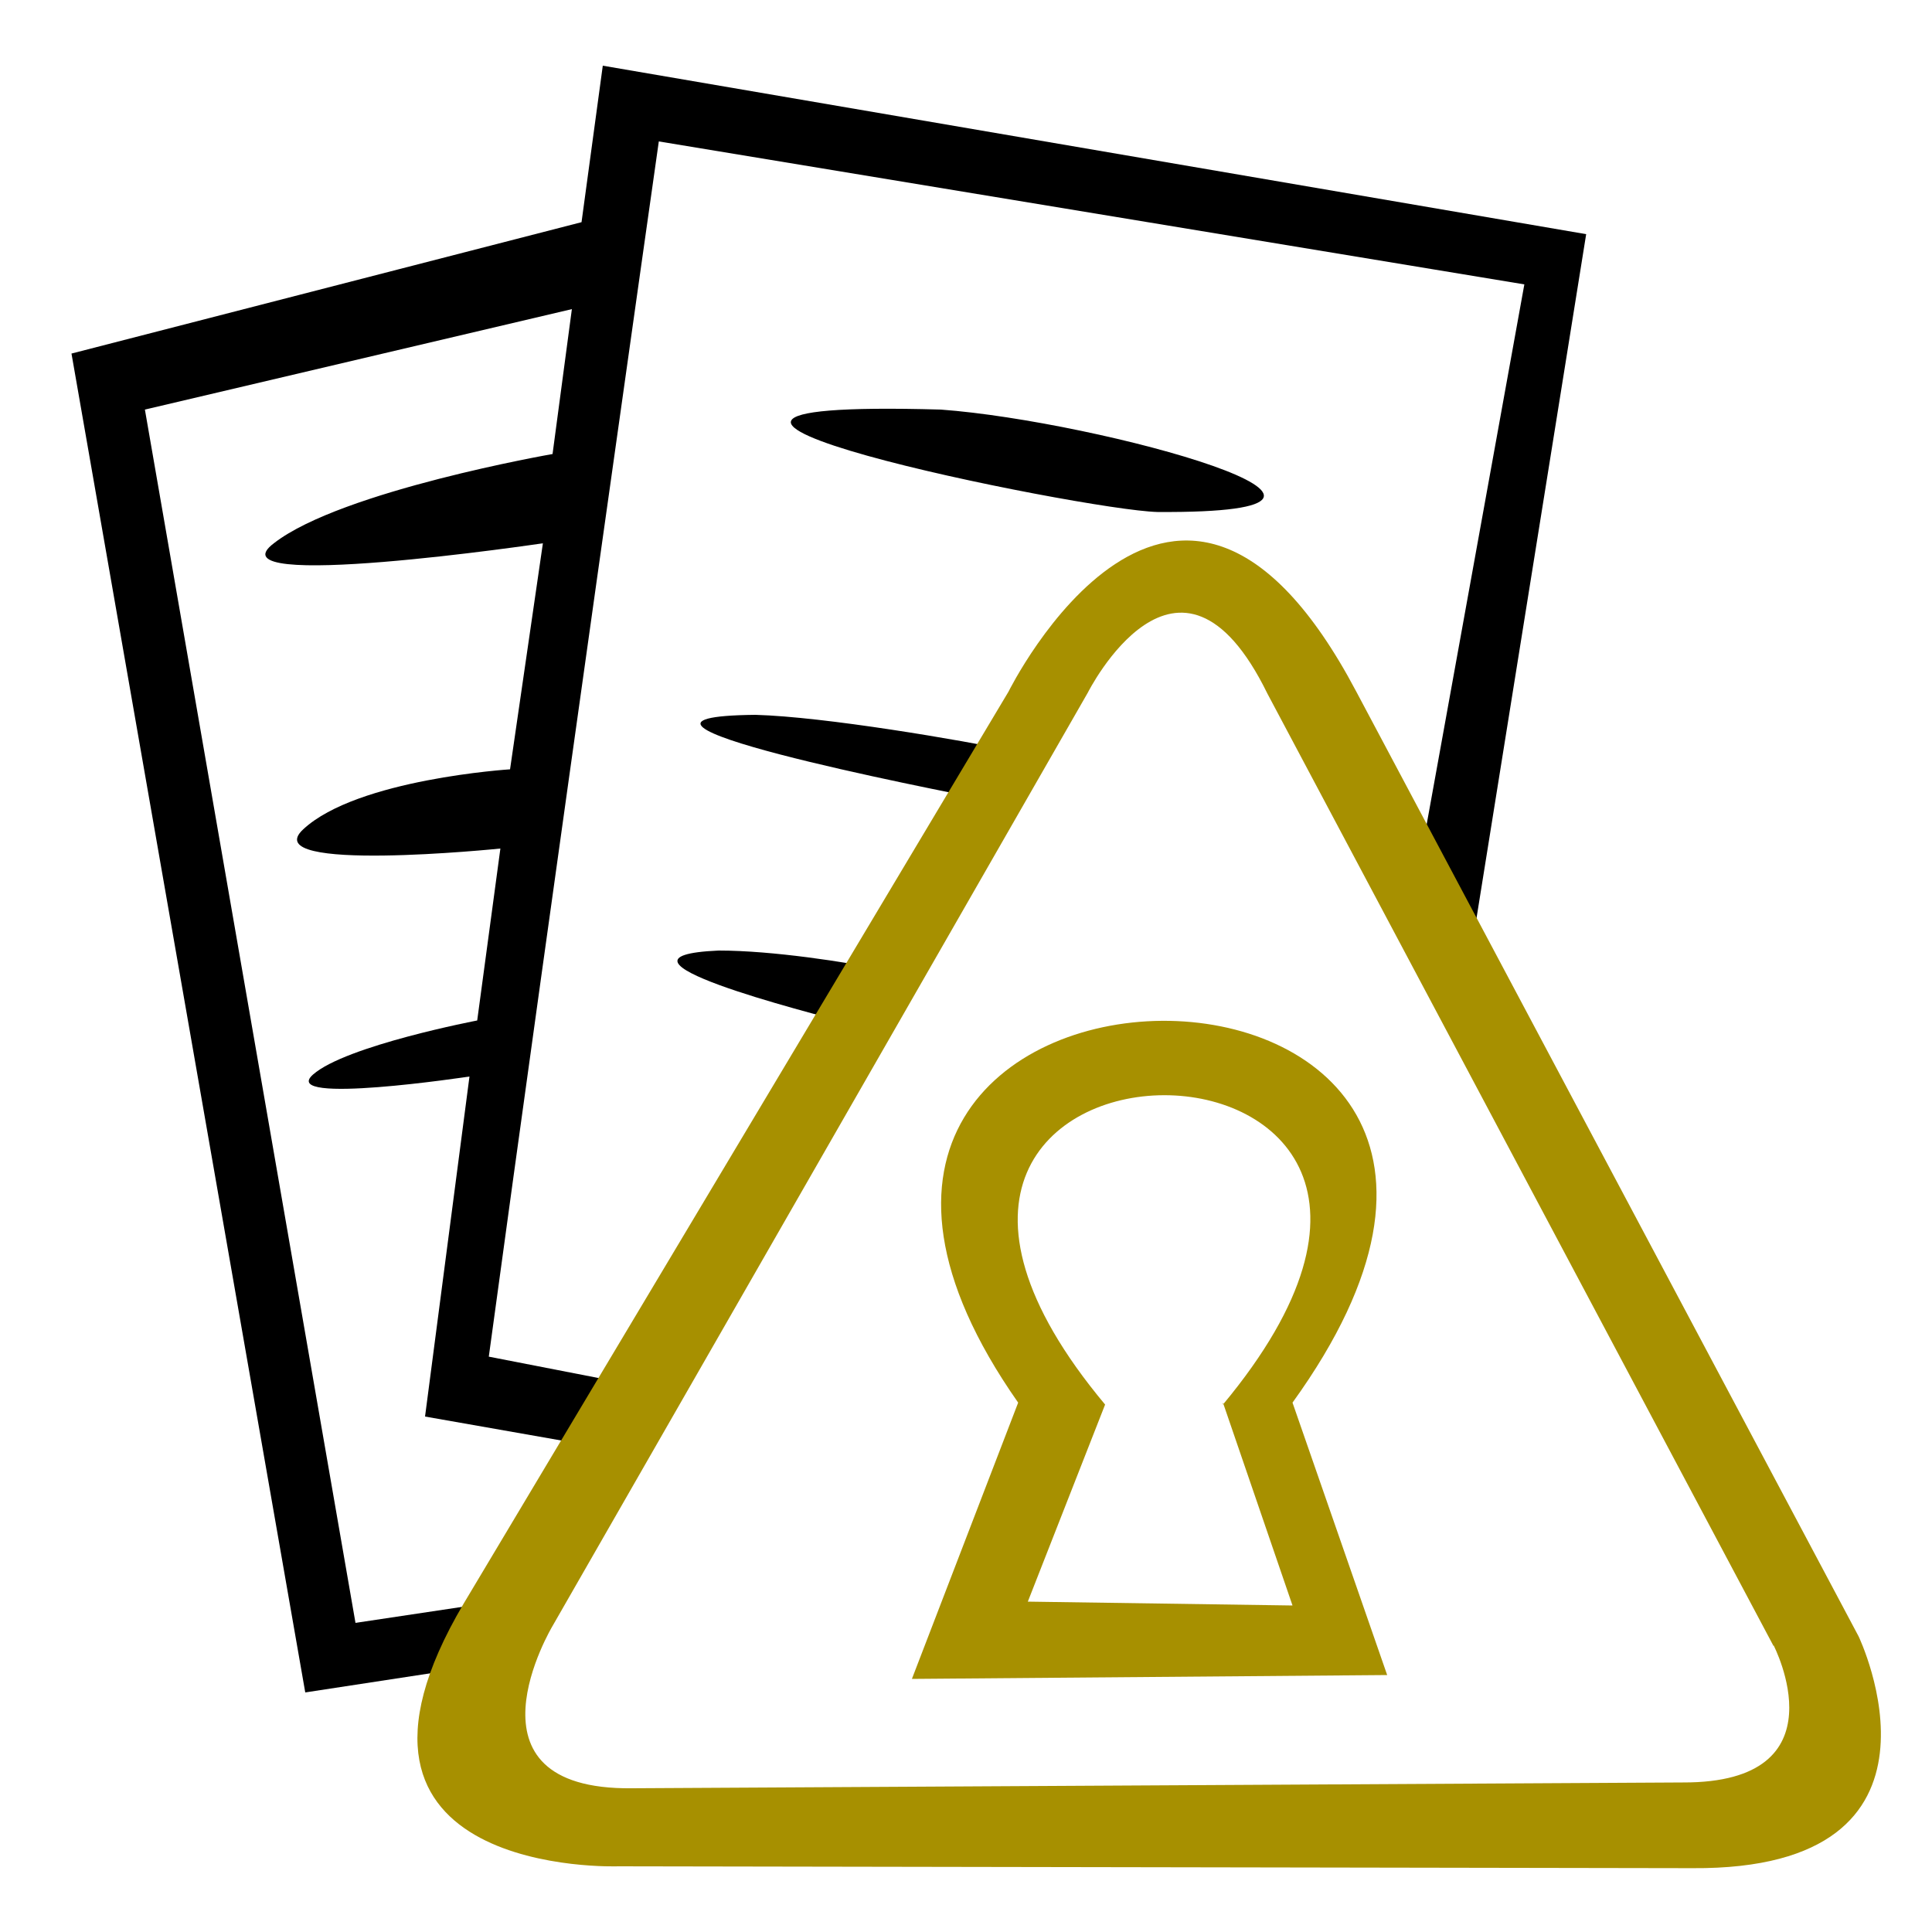
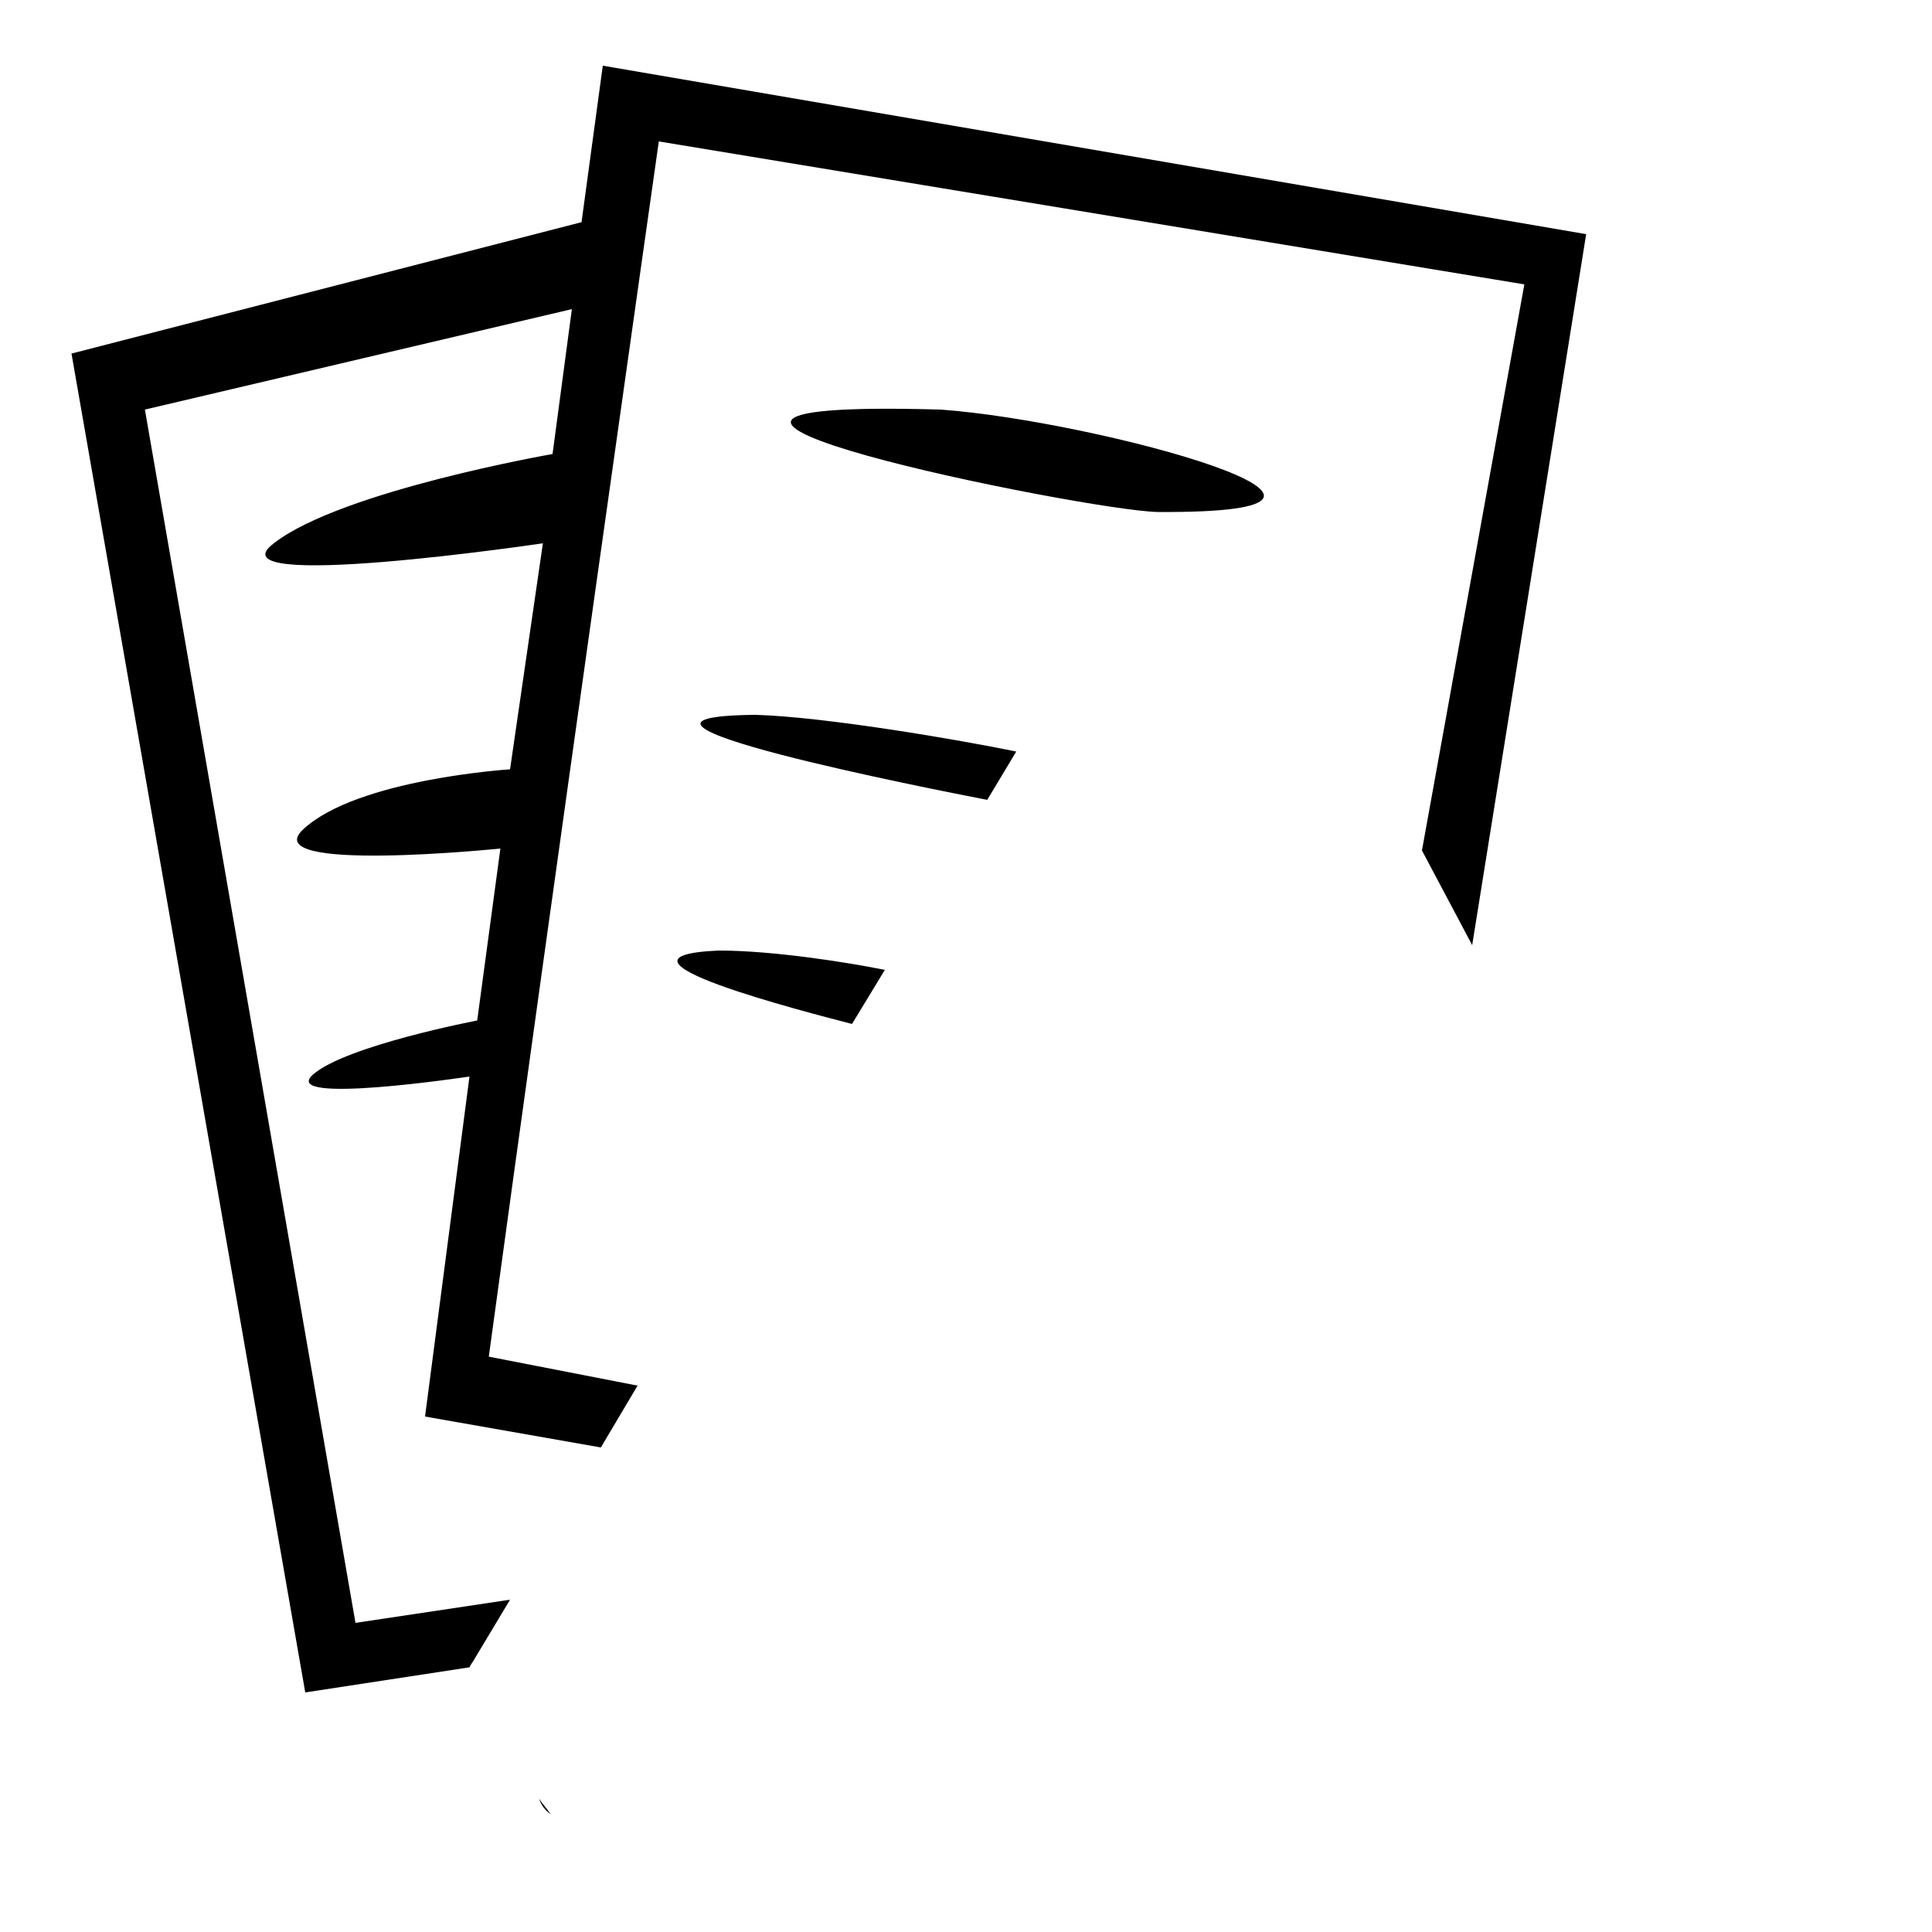
<svg xmlns="http://www.w3.org/2000/svg" width="1em" height="1em" viewBox="0 0 1000 1000">
  <path d="m312 34-11 81-264 68 121 693 85-13c.9-2 2-3 3-5l18-30-80 12-109-628 221-52-10 75s-109 19-144 46c-35 26 139 .2 139 .2l-17 117s-79 5-107 31c-25 23 102 10 102 10l-12 89s-68 13-85 28c-18 16 81 1 81 1l-23 176 91 16 19-32-77-15c31-228 88-629 88-629l448 74-53 293 26 49 59-368zm175 178c-212-6 73 52 112 53 144 1-30-47-112-53zm-96 158c-100 1 94 39 120 44l15-25c-29-6-99-18-135-19zm-19 122c-68 3 46 32 69 38l17-28c-20-4-58-10-86-10zm-93 439c1 3 3 6 6 8-2-3-4-5-6-8z" />
  <g fill="#a79000">
-     <path d="m320 966s-164 6-80-136l282-472s87-176 180-.04l260 489s58 121-86 120zm598-114-262-493c-46-94-93-.4-93-.4l-277 483s-51 85 41 84l544-3c84 .3 47-71 47-71z" />
-     <path d="m527 726-55 143 246-2-49-141c192-266-325-261-142 0zm106 0 36 105-137-2 40-102c-178-213 239-214 61 0z" />
-   </g>
+     </g>
</svg>